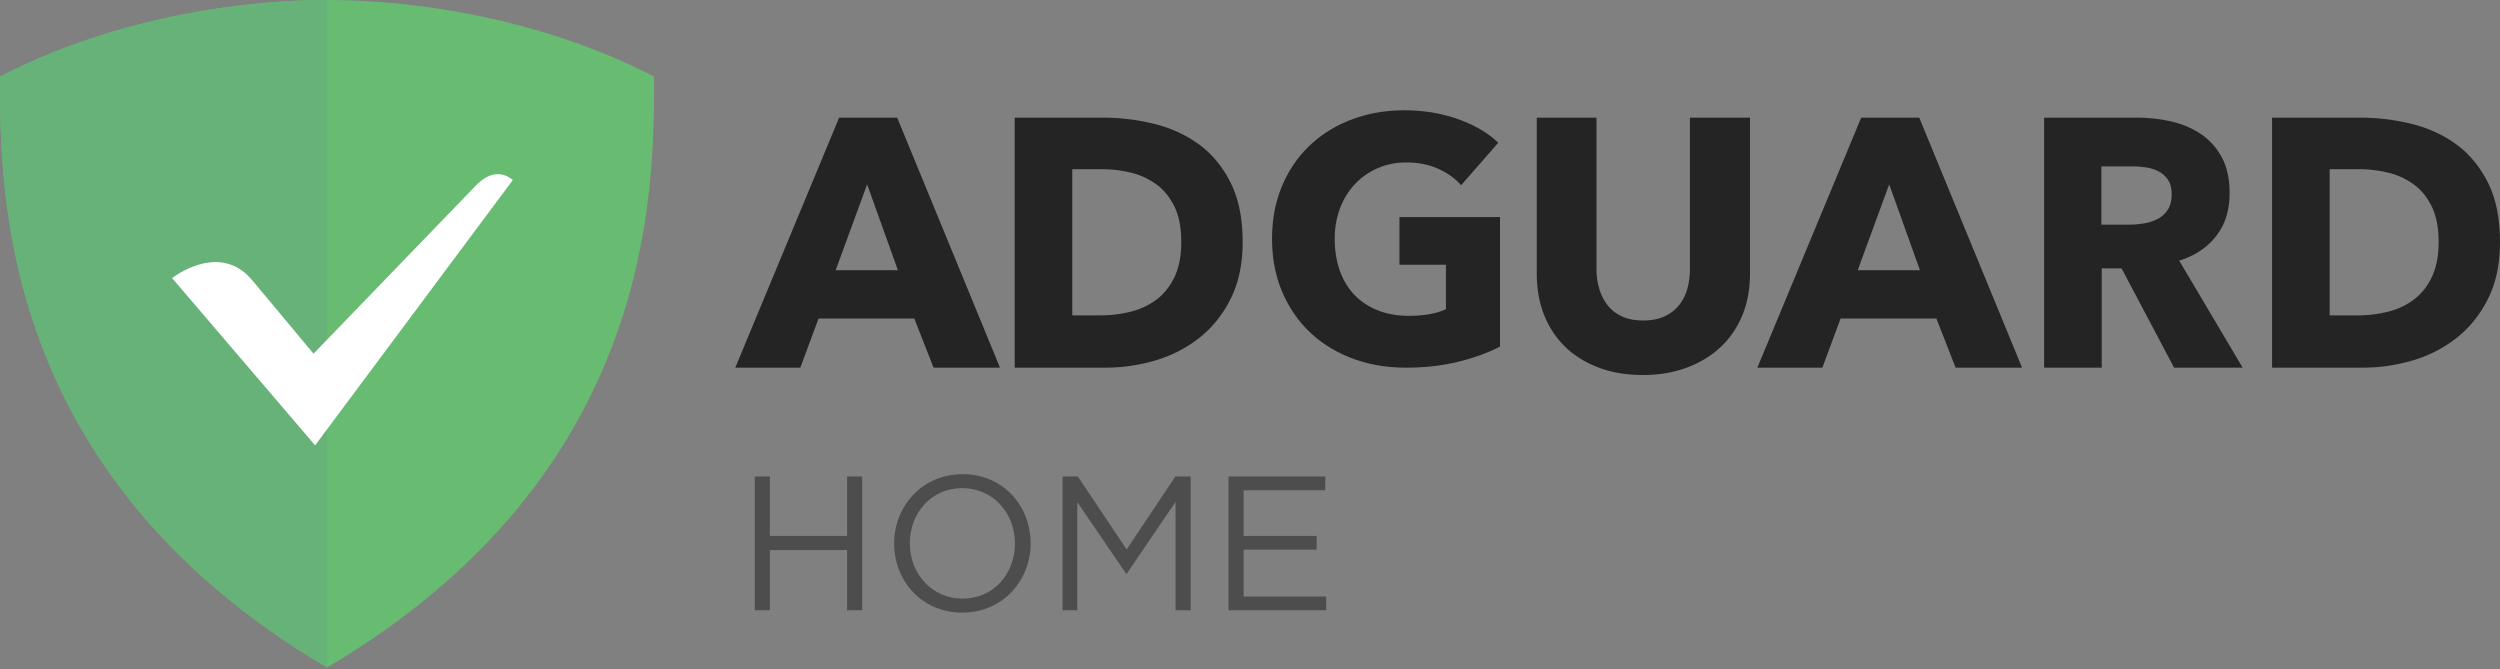
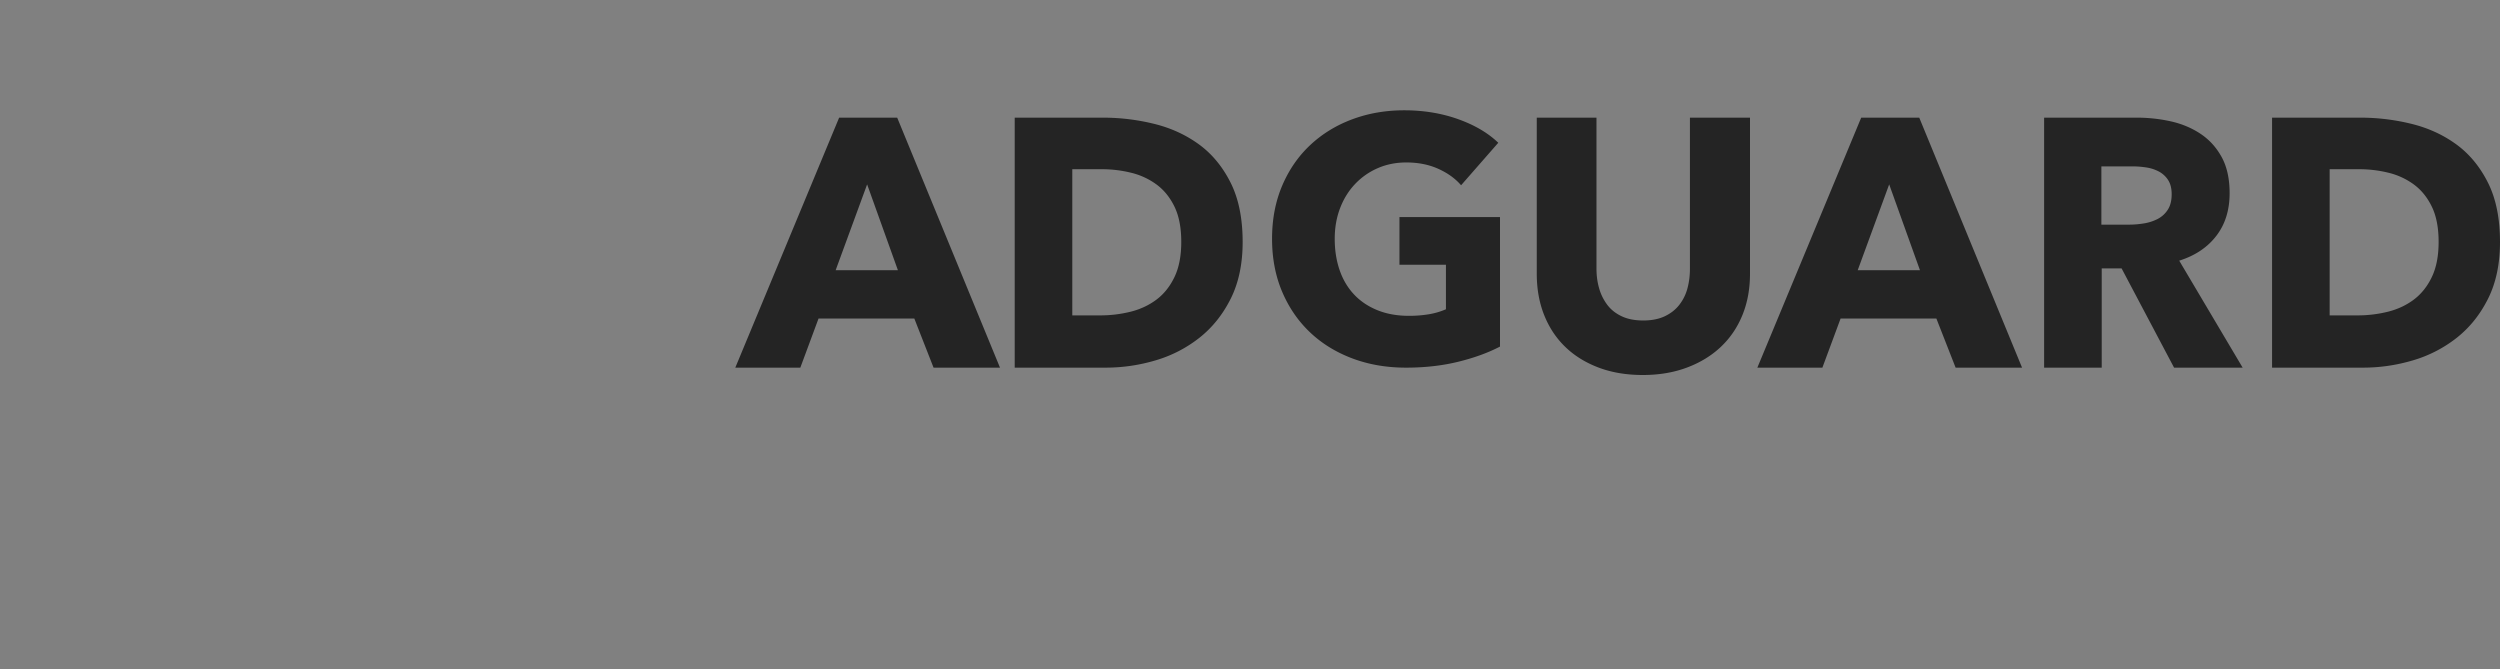
<svg xmlns="http://www.w3.org/2000/svg" width="340" height="91" viewBox="0 0 340 91">
  <rect x="0" y="0" width="340" height="91" fill="#808080" stroke="none" />
  <g fill="none" fill-rule="evenodd">
    <path d="M265.964 50l-2.615-6.675h-13.03L247.844 50H239l14.124-34h7.894L275 50h-9.036zm-9.035-24.924l-4.28 11.67h8.465l-4.185-11.67zM238 37.231c0 2.054-.342 3.924-1.027 5.609-.685 1.685-1.664 3.129-2.938 4.333-1.274 1.203-2.811 2.142-4.61 2.816-1.8.674-3.799 1.011-5.997 1.011-2.23 0-4.236-.337-6.02-1.011-1.783-.674-3.296-1.613-4.538-2.816-1.242-1.204-2.198-2.648-2.867-4.333S209 39.285 209 37.23V16h8.122v20.557c0 .93.12 1.813.358 2.648a6.82 6.82 0 0 0 1.1 2.239c.493.658 1.146 1.18 1.958 1.564.812.385 1.791.578 2.938.578 1.147 0 2.126-.193 2.938-.578.813-.385 1.473-.906 1.983-1.564a6.248 6.248 0 0 0 1.099-2.239c.223-.835.334-1.717.334-2.648V16H238v21.231zM204 47.134c-1.623.846-3.52 1.535-5.69 2.067-2.17.533-4.534.799-7.094.799-2.654 0-5.096-.423-7.329-1.268-2.232-.846-4.152-2.036-5.76-3.57-1.607-1.536-2.864-3.376-3.769-5.521-.905-2.145-1.358-4.534-1.358-7.164 0-2.663.46-5.074 1.381-7.235.921-2.161 2.194-4.002 3.817-5.52 1.623-1.52 3.528-2.686 5.713-3.5 2.185-.815 4.542-1.222 7.07-1.222 2.623 0 5.058.4 7.306 1.198 2.248.799 4.074 1.871 5.479 3.218l-5.058 5.779c-.78-.909-1.81-1.652-3.09-2.232-1.28-.58-2.732-.869-4.355-.869-1.405 0-2.7.258-3.887.775a9.345 9.345 0 0 0-3.09 2.161c-.875.924-1.554 2.02-2.038 3.289-.483 1.268-.725 2.654-.725 4.158 0 1.534.218 2.944.655 4.228.437 1.284 1.085 2.388 1.944 3.312.858.924 1.92 1.644 3.184 2.16 1.264.518 2.708.776 4.331.776.937 0 1.827-.07 2.67-.211a9.929 9.929 0 0 0 2.341-.682V36h-6.322v-6.483H204v17.617zM340 32.904c0 2.977-.54 5.547-1.618 7.708-1.079 2.16-2.501 3.937-4.268 5.33a17.637 17.637 0 0 1-5.98 3.074c-2.22.656-4.47.984-6.753.984H309V16h12.006c2.345 0 4.659.28 6.941.84 2.282.56 4.315 1.49 6.097 2.786s3.22 3.033 4.315 5.21c1.094 2.177 1.641 4.866 1.641 8.068zm-8.348 0c0-1.921-.305-3.514-.914-4.778-.61-1.265-1.423-2.273-2.44-3.026a9.649 9.649 0 0 0-3.47-1.608 16.677 16.677 0 0 0-4.01-.48h-3.986v19.88h3.799a16.86 16.86 0 0 0 4.15-.504c1.33-.336 2.502-.888 3.518-1.656 1.016-.769 1.829-1.793 2.439-3.074.61-1.28.914-2.865.914-4.754zM169 32.904c0 2.977-.54 5.547-1.618 7.708-1.079 2.16-2.501 3.937-4.268 5.33a17.637 17.637 0 0 1-5.98 3.074c-2.22.656-4.47.984-6.753.984H138V16h12.006c2.345 0 4.659.28 6.941.84 2.282.56 4.315 1.49 6.097 2.786s3.22 3.033 4.315 5.21c1.094 2.177 1.641 4.866 1.641 8.068zm-8.348 0c0-1.921-.305-3.514-.914-4.778-.61-1.265-1.423-2.273-2.44-3.026a9.649 9.649 0 0 0-3.47-1.608 16.677 16.677 0 0 0-4.01-.48h-3.986v19.88h3.799a16.86 16.86 0 0 0 4.15-.504c1.33-.336 2.502-.888 3.518-1.656 1.016-.769 1.829-1.793 2.439-3.074.61-1.28.914-2.865.914-4.754zM126.964 50l-2.615-6.675h-13.03L108.844 50H100l14.124-34h7.894L136 50h-9.036zm-9.035-24.924l-4.28 11.67h8.465l-4.185-11.67zM295.674 50l-7.135-13.494h-2.705V50H278V16h12.59c1.586 0 3.133.168 4.64.504 1.508.336 2.86.905 4.058 1.705 1.196.8 2.152 1.857 2.867 3.17.715 1.312 1.073 2.945 1.073 4.898 0 2.305-.606 4.242-1.819 5.81-1.212 1.57-2.89 2.69-5.036 3.362L305 50h-9.326zm-.327-23.58c0-.8-.163-1.448-.49-1.944a3.39 3.39 0 0 0-1.259-1.153 5.355 5.355 0 0 0-1.725-.552 12.364 12.364 0 0 0-1.842-.144h-4.243v7.924h3.777c.653 0 1.321-.056 2.005-.168a6.257 6.257 0 0 0 1.865-.6 3.596 3.596 0 0 0 1.376-1.25c.357-.543.536-1.248.536-2.112z" fill="#242424" />
-     <path d="M44.477 0C30.575 0 13.805 3.255 0 10.419 0 25.89-.19 64.436 44.477 90.772 89.145 64.436 88.956 25.89 88.956 10.42 75.149 3.255 58.38 0 44.476 0z" fill="#68BC71" />
-     <path d="M44.431 90.746C-.19 64.41 0 25.886 0 10.419 13.79 3.263 30.538.007 44.431 0v90.746z" fill="#67B279" />
-     <path d="M42.854 60.566L69.75 24.477c-1.97-1.572-3.7-.462-4.65.397l-.036.003L42.64 48.102l-8.45-10.123c-4.03-4.636-9.51-1.1-10.79-.165l19.455 22.752" fill="#FFF" />
-     <path d="M102.65 83V64.8h2.054v8.086h10.504V64.8h2.054V83h-2.054v-8.19h-10.504V83h-2.054zm28.21.312c-5.538 0-9.256-4.342-9.256-9.412 0-5.018 3.77-9.412 9.308-9.412s9.256 4.342 9.256 9.412c0 5.018-3.77 9.412-9.308 9.412zm.052-1.898c4.16 0 7.124-3.328 7.124-7.514 0-4.134-3.016-7.514-7.176-7.514s-7.124 3.328-7.124 7.514c0 4.134 3.016 7.514 7.176 7.514zM144.51 83V64.8h2.08l6.63 9.932 6.63-9.932h2.08V83h-2.054V68.258l-6.63 9.75h-.104l-6.63-9.724V83h-2.002zm22.568 0V64.8h13.156v1.872h-11.102v6.214h9.932v1.872h-9.932v6.37h11.232V83h-13.286z" fill="#4D4D4D" />
  </g>
</svg>